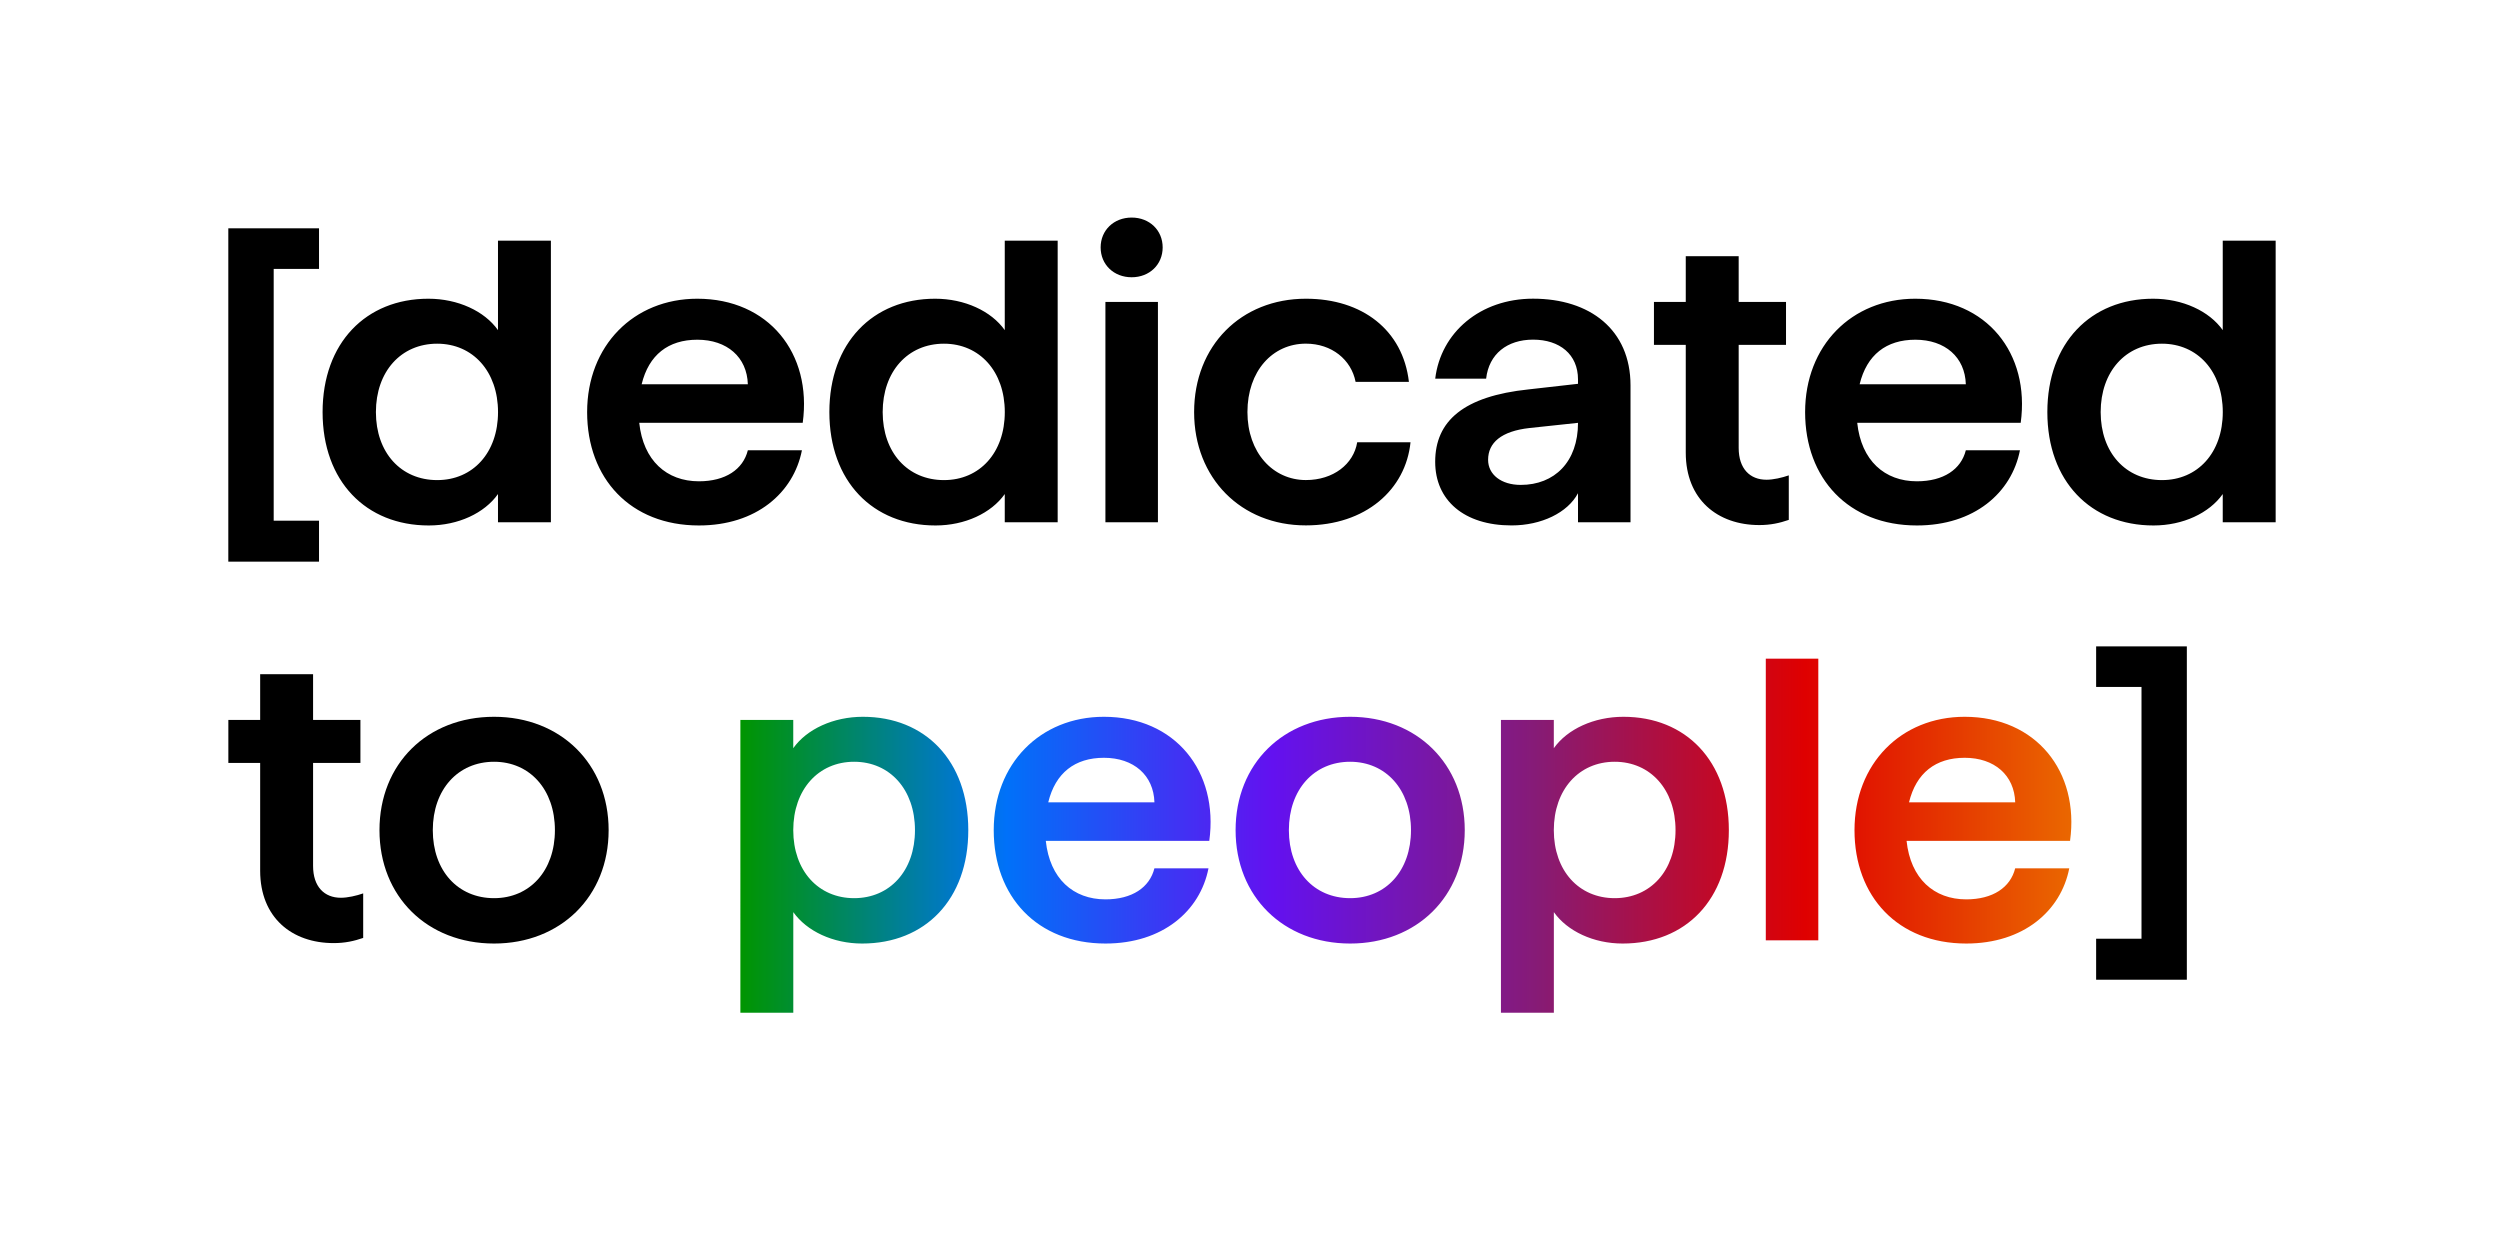
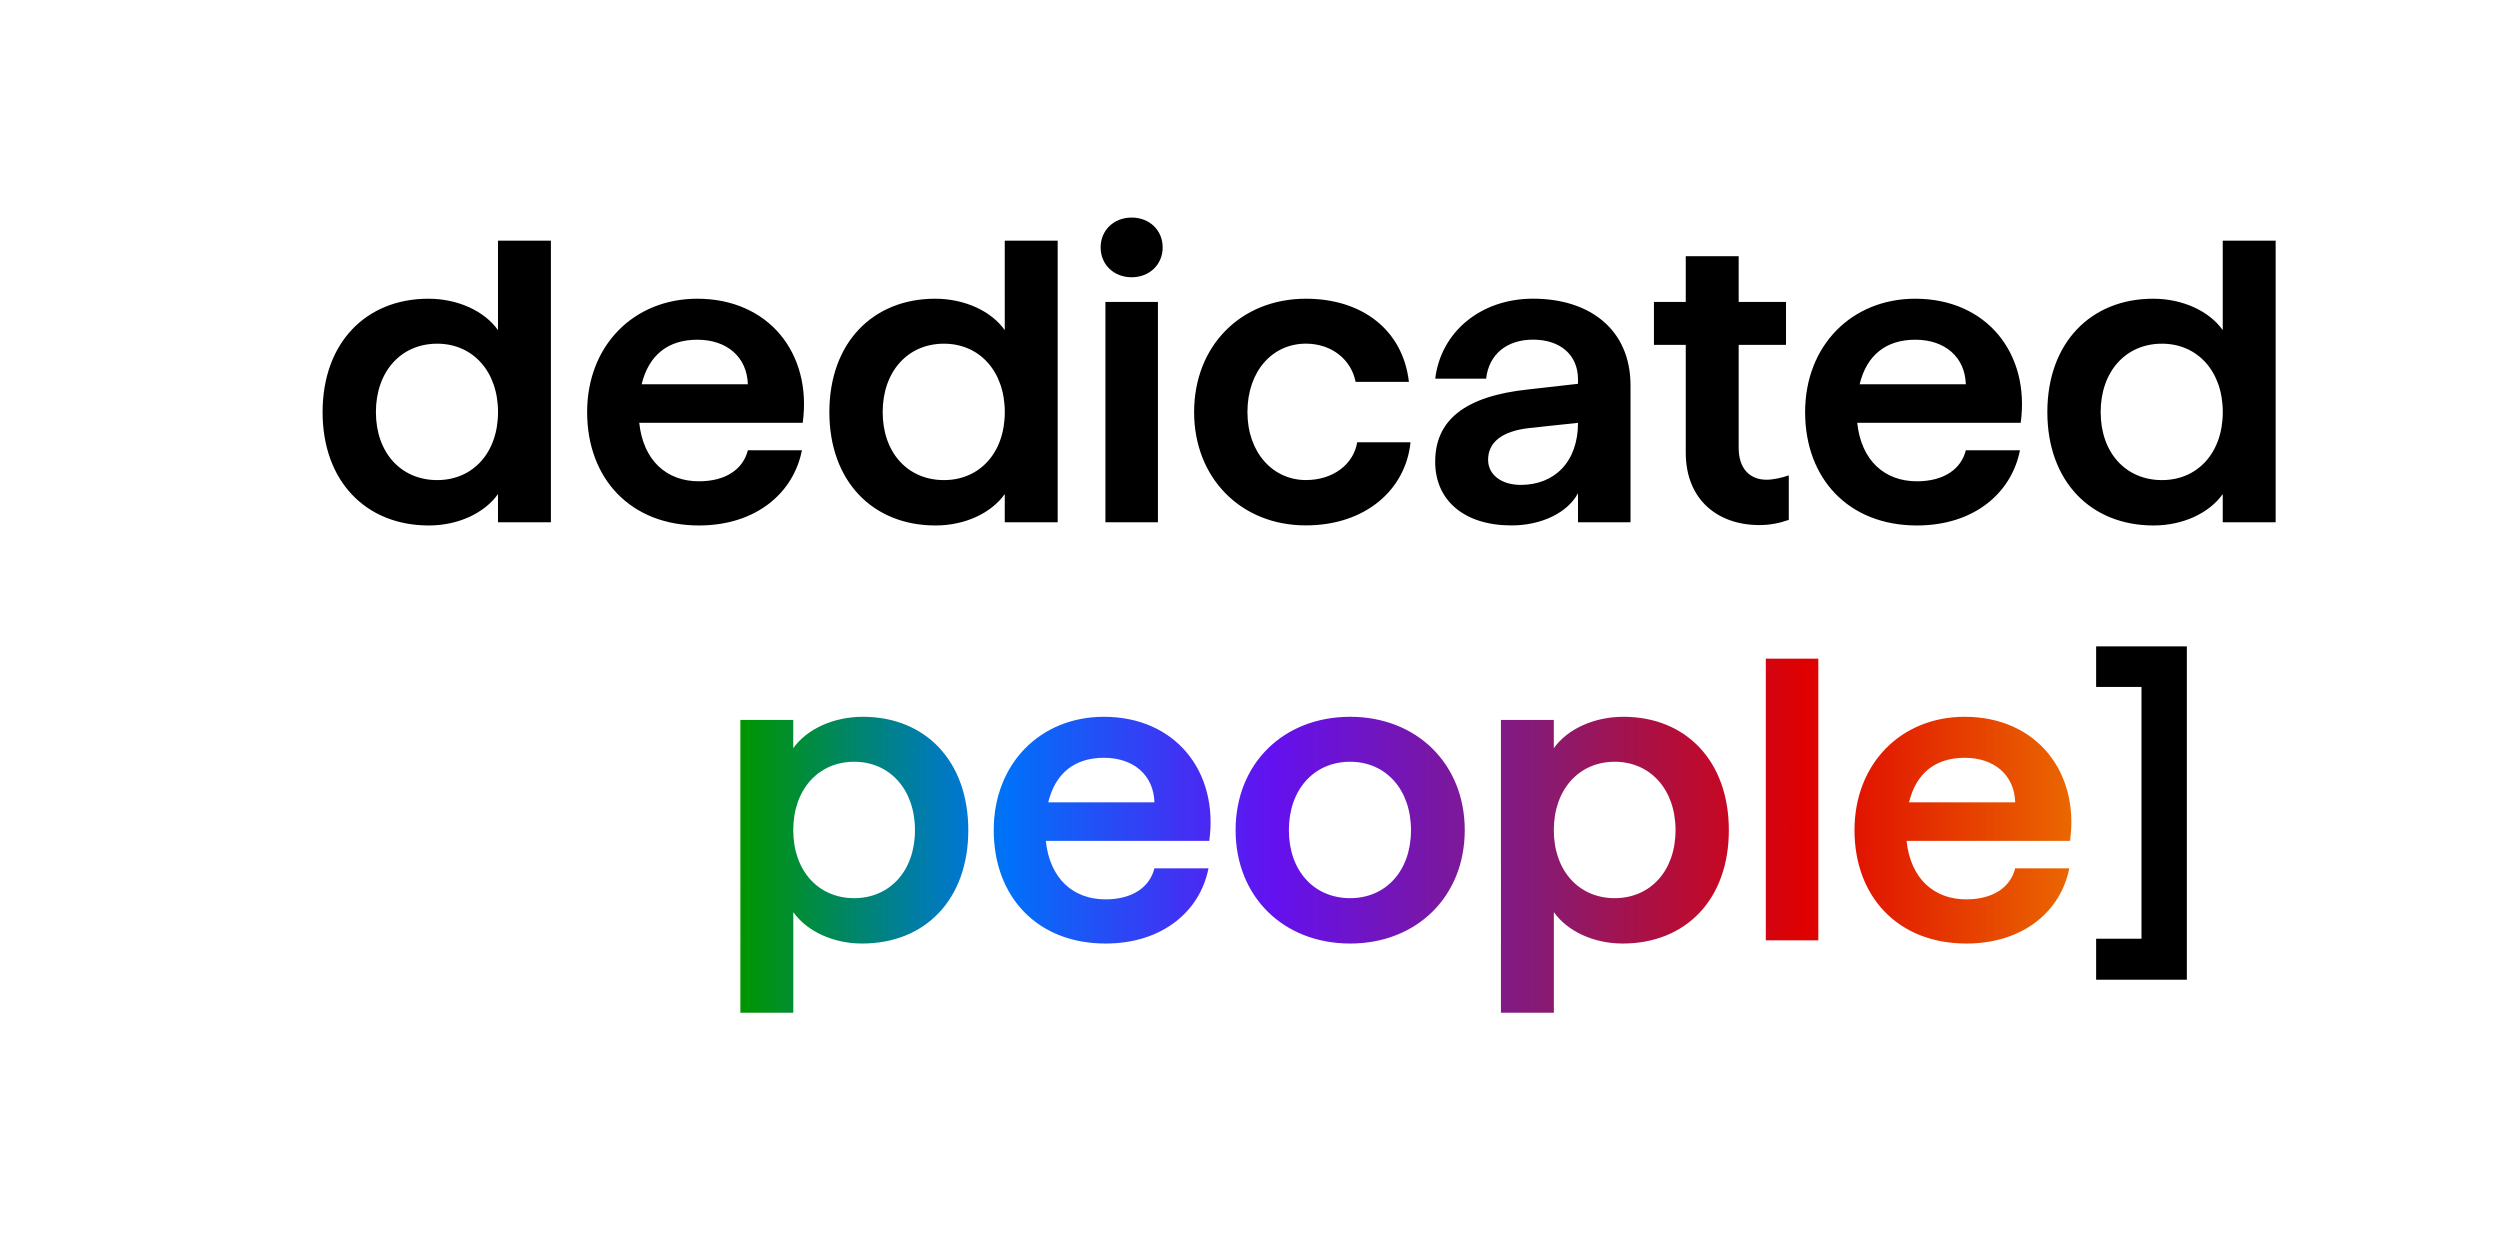
<svg xmlns="http://www.w3.org/2000/svg" version="1.1" id="Livello_1" x="0px" y="0px" viewBox="0 0 623.16 309.35" style="enable-background:new 0 0 623.16 309.35;" xml:space="preserve">
  <style type="text/css">
	.st0{fill:#FFFFFF;}
	.st1{fill:url(#SVGID_1_);}
	.st2{fill:url(#SVGID_00000029745436343724071720000006274120192292696211_);}
</style>
-   <polygon points="56.91,56.91 79.52,56.91 79.52,67.03 68.22,67.03 68.22,129.79 79.52,129.79 79.52,140 56.91,140 " />
  <path d="M80.41,102.72c0-17.25,10.81-28.26,26.37-28.26c7.34,0,13.98,3.07,17.35,7.83V59.99h13.19v70.2h-13.19v-7.04  c-3.37,4.76-9.91,7.83-17.25,7.83C91.22,130.98,80.41,119.97,80.41,102.72z M124.14,102.72c0-10.11-6.25-17.05-15.17-17.05  c-9.02,0-15.27,6.94-15.27,17.05s6.25,16.95,15.27,16.95C117.89,119.68,124.14,112.83,124.14,102.72z M146.35,102.72  c0-16.56,11.6-28.26,27.46-28.26c17.75,0,28.65,13.58,26.28,30.93h-40.75c0.99,9.42,6.84,14.58,14.87,14.58  c6.64,0,11.01-2.97,12.2-7.73h13.48c-2.08,10.61-11.4,18.74-25.68,18.74C157.16,130.98,146.35,119.28,146.35,102.72z M186.41,95.78  c-0.2-6.74-5.16-11.1-12.59-11.1c-7.24,0-12.1,3.77-13.88,11.1H186.41z M206.73,102.72c0-17.25,10.81-28.26,26.37-28.26  c7.34,0,13.98,3.07,17.35,7.83V59.99h13.19v70.2h-13.19v-7.04c-3.37,4.76-9.92,7.83-17.25,7.83  C217.54,130.98,206.73,119.97,206.73,102.72z M250.46,102.72c0-10.11-6.25-17.05-15.17-17.05c-9.02,0-15.27,6.94-15.27,17.05  s6.25,16.95,15.27,16.95C244.21,119.68,250.46,112.83,250.46,102.72z M274.35,61.67c0-4.26,3.27-7.44,7.73-7.44  c4.46,0,7.73,3.17,7.73,7.44s-3.27,7.44-7.73,7.44C277.62,69.11,274.35,65.94,274.35,61.67z M275.54,75.26h13.09v54.93h-13.09V75.26  z M297.65,102.72c0-16.56,11.7-28.26,27.86-28.26c14.08,0,24.19,7.83,25.68,20.72h-13.29c-1.09-5.55-5.95-9.52-12.39-9.52  c-8.33,0-14.57,6.84-14.57,17.05c0,10.11,6.35,16.95,14.57,16.95c6.84,0,11.9-3.97,12.79-9.42h13.29  c-1.19,11.8-11.2,20.72-26.08,20.72C309.35,130.98,297.65,119.18,297.65,102.72z M357.74,115.11c0-10.21,7.14-16.36,23.3-18.05  l12.3-1.39v-1.09c0-6.25-4.56-9.92-11.2-9.92c-6.45,0-11.01,3.57-11.7,9.72h-12.69c1.39-11.5,11.2-19.93,24.39-19.93  c14.18,0,24.29,7.73,24.29,21.62v34.11h-13.09v-7.24c-2.58,4.86-9.12,8.03-16.56,8.03C364.98,130.98,357.74,124.73,357.74,115.11z   M379.06,120.87c8.43,0,14.28-5.75,14.28-15.47l-12.1,1.29c-7.04,0.79-10.31,3.67-10.31,7.93  C370.93,118.29,374.2,120.87,379.06,120.87z M420.2,112.83V85.96h-7.93V75.26h7.93v-11.4h13.19v11.4h11.8v10.71h-11.8v25.68  c0,5.16,2.78,7.93,6.94,7.93c1.69,0,3.87-0.5,5.55-1.09v11.1c-2.28,0.79-4.56,1.29-7.34,1.29  C428.14,130.88,420.2,124.53,420.2,112.83z M449.95,102.72c0-16.56,11.6-28.26,27.46-28.26c17.75,0,28.65,13.58,26.28,30.93h-40.75  c0.99,9.42,6.84,14.58,14.87,14.58c6.64,0,11.01-2.97,12.2-7.73h13.49c-2.08,10.61-11.4,18.74-25.68,18.74  C460.76,130.98,449.95,119.28,449.95,102.72z M490.01,95.78c-0.2-6.74-5.16-11.1-12.59-11.1c-7.24,0-12.1,3.77-13.88,11.1H490.01z   M510.33,102.72c0-17.25,10.81-28.26,26.37-28.26c7.34,0,13.98,3.07,17.35,7.83V59.99h13.19v70.2h-13.19v-7.04  c-3.37,4.76-9.92,7.83-17.25,7.83C521.14,130.98,510.33,119.97,510.33,102.72z M554.06,102.72c0-10.11-6.25-17.05-15.17-17.05  c-9.02,0-15.27,6.94-15.27,17.05s6.25,16.95,15.27,16.95C547.81,119.68,554.06,112.83,554.06,102.72z" />
-   <path d="M64.85,217.04v-26.87h-7.93v-10.71h7.93v-11.4h13.19v11.4h11.8v10.71h-11.8v25.68c0,5.16,2.78,7.93,6.94,7.93  c1.69,0,3.87-0.5,5.55-1.09v11.1c-2.28,0.79-4.56,1.29-7.34,1.29C72.78,235.09,64.85,228.74,64.85,217.04z M94.59,206.93  c0-16.56,11.9-28.26,28.56-28.26c16.56,0,28.56,11.7,28.56,28.26c0,16.56-12,28.26-28.56,28.26  C106.49,235.18,94.59,223.48,94.59,206.93z M138.32,206.93c0-10.11-6.25-17.05-15.17-17.05c-9.02,0-15.27,6.94-15.27,17.05  c0,10.11,6.25,16.95,15.27,16.95C132.07,223.88,138.32,217.04,138.32,206.93z" />
  <linearGradient id="SVGID_1_" gradientUnits="userSpaceOnUse" x1="184.544" y1="208.314" x2="516.328" y2="208.314">
    <stop offset="0" style="stop-color:#009500" />
    <stop offset="0.2" style="stop-color:#0071F9" />
    <stop offset="0.4" style="stop-color:#6311F0" />
    <stop offset="0.601" style="stop-color:#871B74" />
    <stop offset="0.8" style="stop-color:#DF0000" />
    <stop offset="1" style="stop-color:#EA6700" />
  </linearGradient>
  <path class="st1" d="M184.54,179.46h13.19v7.04c3.37-4.76,10.01-7.83,17.35-7.83c15.57,0,26.28,11.01,26.28,28.26  c0,17.25-10.71,28.26-26.47,28.26c-7.24,0-13.78-3.07-17.15-7.83v25.08h-13.19V179.46z M228.07,206.93  c0-10.11-6.25-17.05-15.17-17.05c-8.92,0-15.17,6.94-15.17,17.05c0,10.11,6.25,16.95,15.17,16.95  C221.83,223.88,228.07,217.04,228.07,206.93z M247.7,206.93c0-16.56,11.6-28.26,27.46-28.26c17.75,0,28.65,13.58,26.27,30.93h-40.75  c0.99,9.42,6.84,14.58,14.87,14.58c6.64,0,11.01-2.97,12.2-7.73h13.48c-2.08,10.61-11.4,18.74-25.68,18.74  C258.51,235.18,247.7,223.48,247.7,206.93z M287.76,199.99c-0.2-6.74-5.16-11.1-12.59-11.1c-7.24,0-12.1,3.77-13.88,11.1H287.76z   M307.99,206.93c0-16.56,11.9-28.26,28.56-28.26c16.56,0,28.56,11.7,28.56,28.26c0,16.56-12,28.26-28.56,28.26  C319.88,235.18,307.99,223.48,307.99,206.93z M351.71,206.93c0-10.11-6.25-17.05-15.17-17.05c-9.02,0-15.27,6.94-15.27,17.05  c0,10.11,6.25,16.95,15.27,16.95C345.47,223.88,351.71,217.04,351.71,206.93z M374.12,179.46h13.19v7.04  c3.37-4.76,10.01-7.83,17.35-7.83c15.57,0,26.28,11.01,26.28,28.26c0,17.25-10.71,28.26-26.47,28.26c-7.24,0-13.78-3.07-17.15-7.83  v25.08h-13.19V179.46z M417.65,206.93c0-10.11-6.25-17.05-15.17-17.05c-8.92,0-15.17,6.94-15.17,17.05  c0,10.11,6.25,16.95,15.17,16.95C411.4,223.88,417.65,217.04,417.65,206.93z M440.15,164.19h13.09v70.2h-13.09V164.19z   M462.26,206.93c0-16.56,11.6-28.26,27.46-28.26c17.75,0,28.65,13.58,26.27,30.93h-40.75c0.99,9.42,6.84,14.58,14.87,14.58  c6.64,0,11.01-2.97,12.2-7.73h13.48c-2.08,10.61-11.4,18.74-25.68,18.74C473.07,235.18,462.26,223.48,462.26,206.93z M502.32,199.99  c-0.2-6.74-5.16-11.1-12.59-11.1c-7.24,0-12.1,3.77-13.88,11.1H502.32z" />
  <polygon points="522.49,244.21 522.49,233.99 533.8,233.99 533.8,171.23 522.49,171.23 522.49,161.12 545.1,161.12 545.1,244.21 " />
</svg>